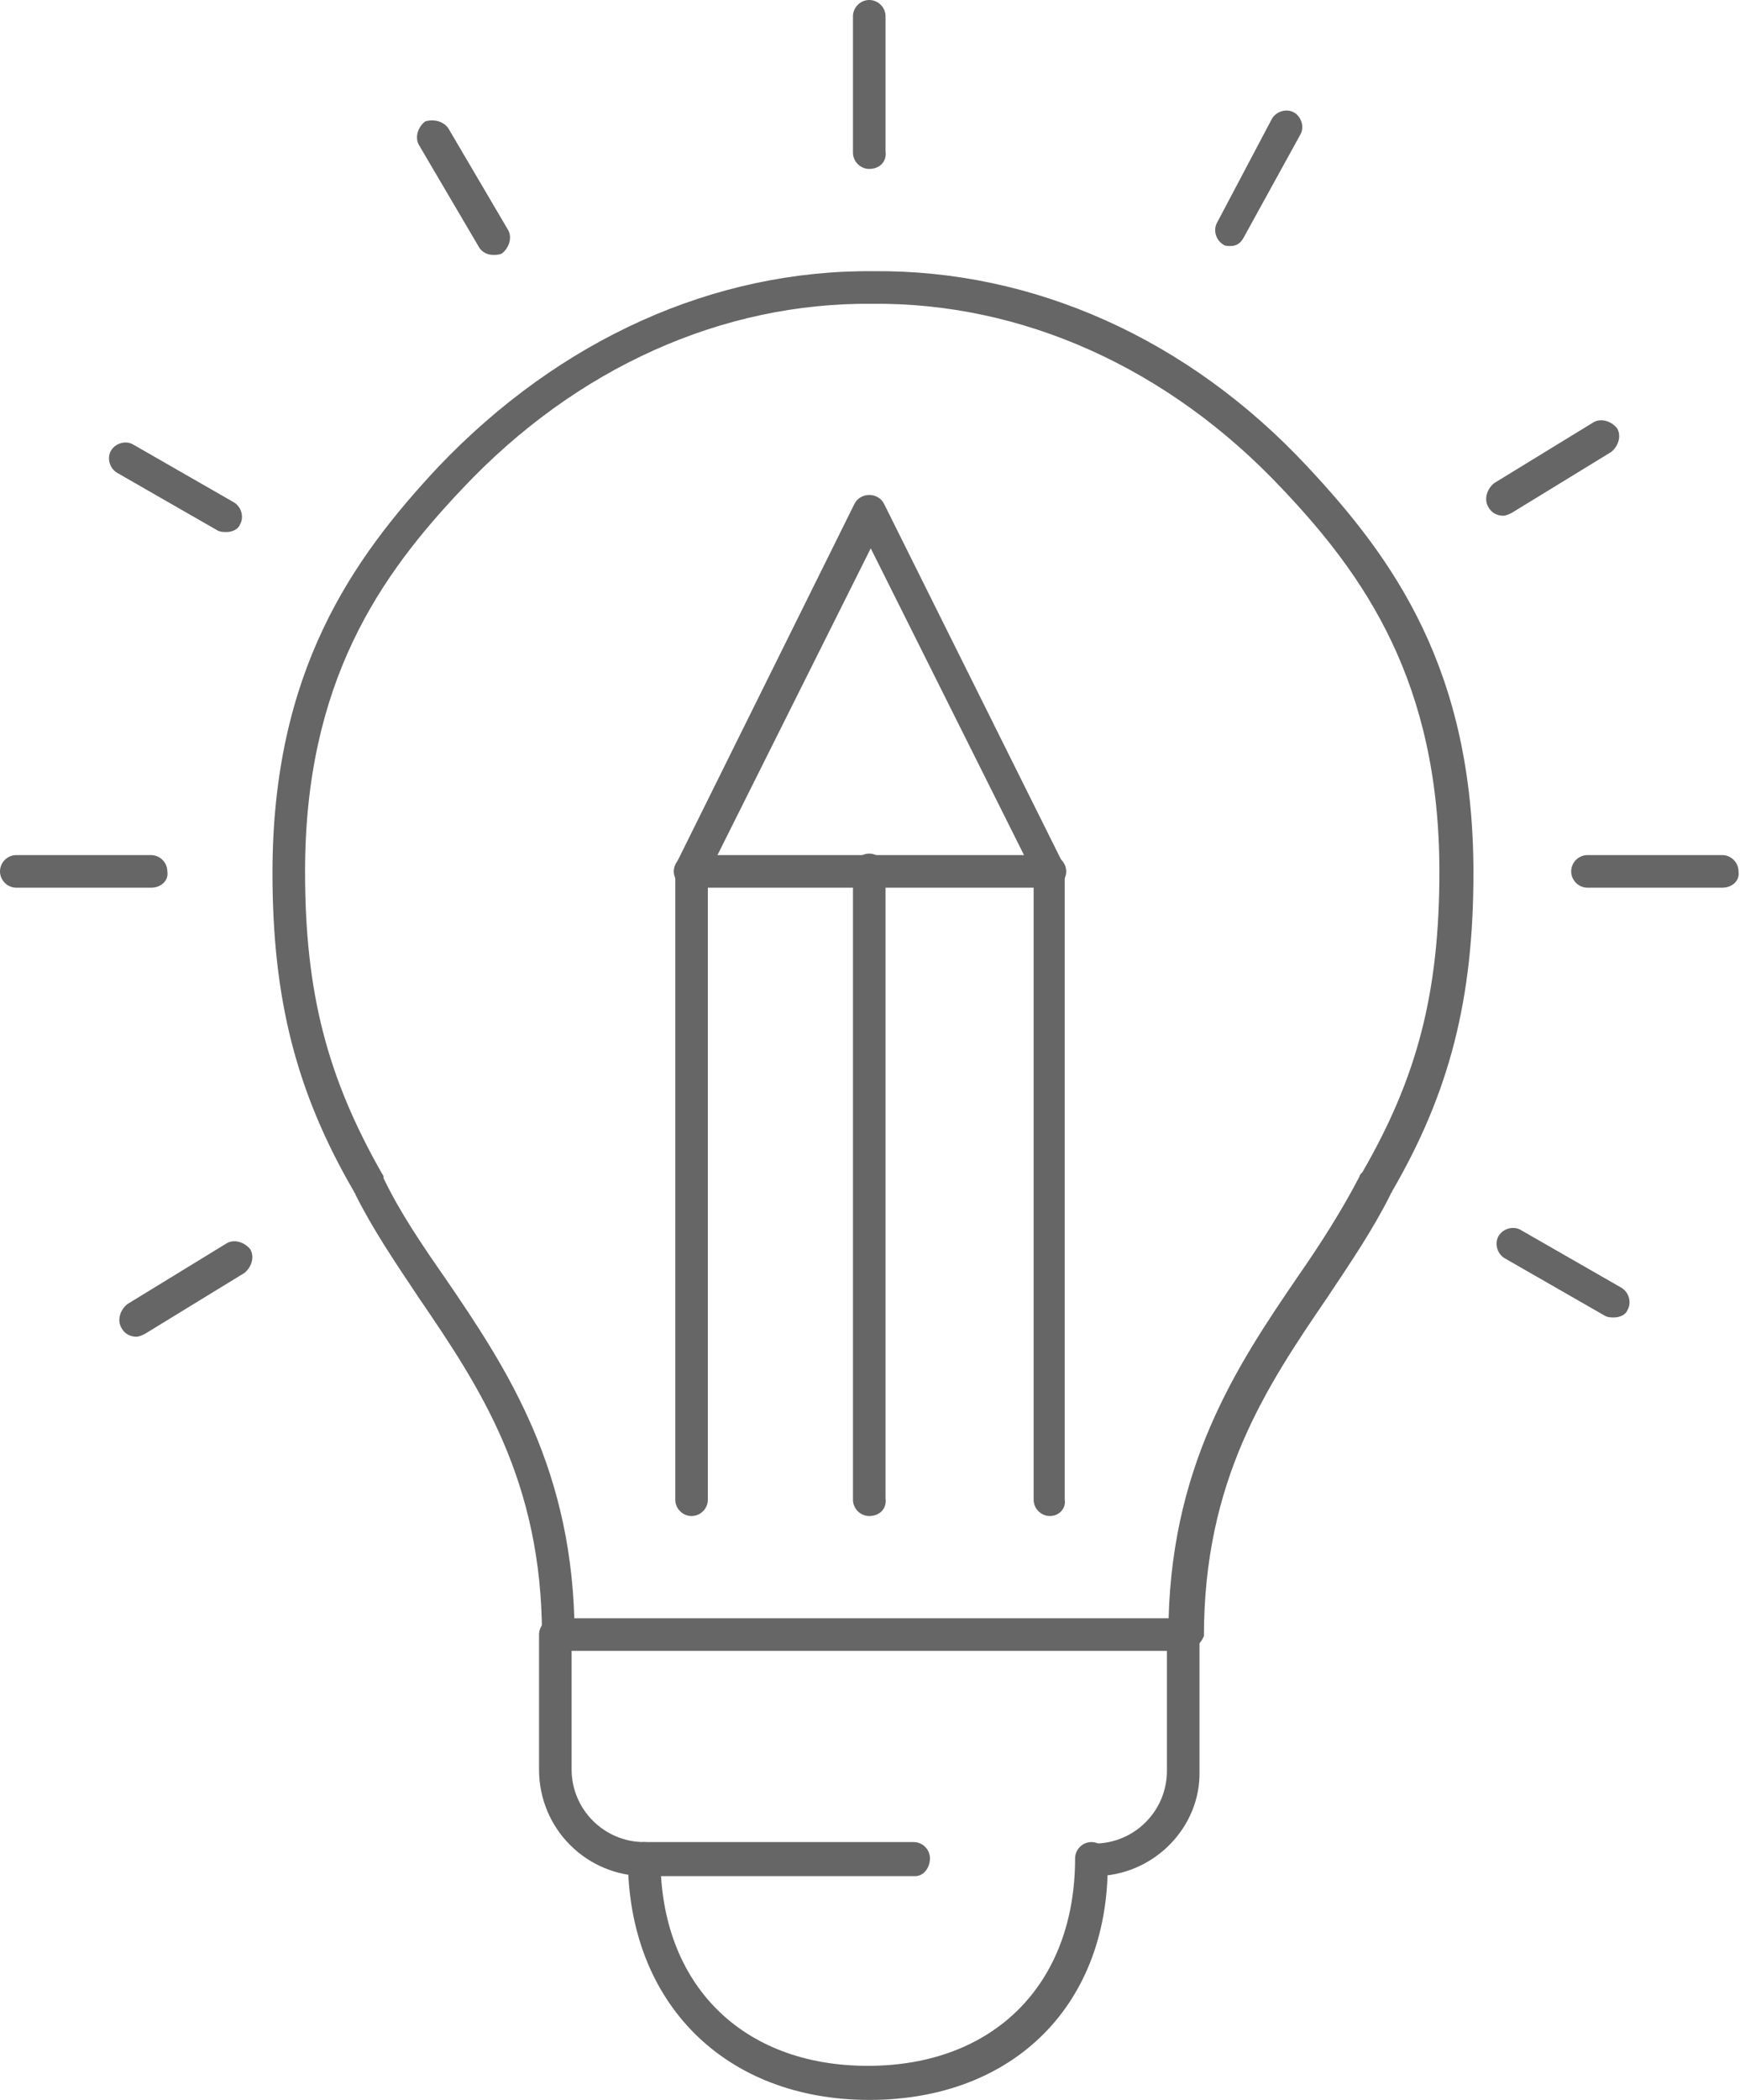
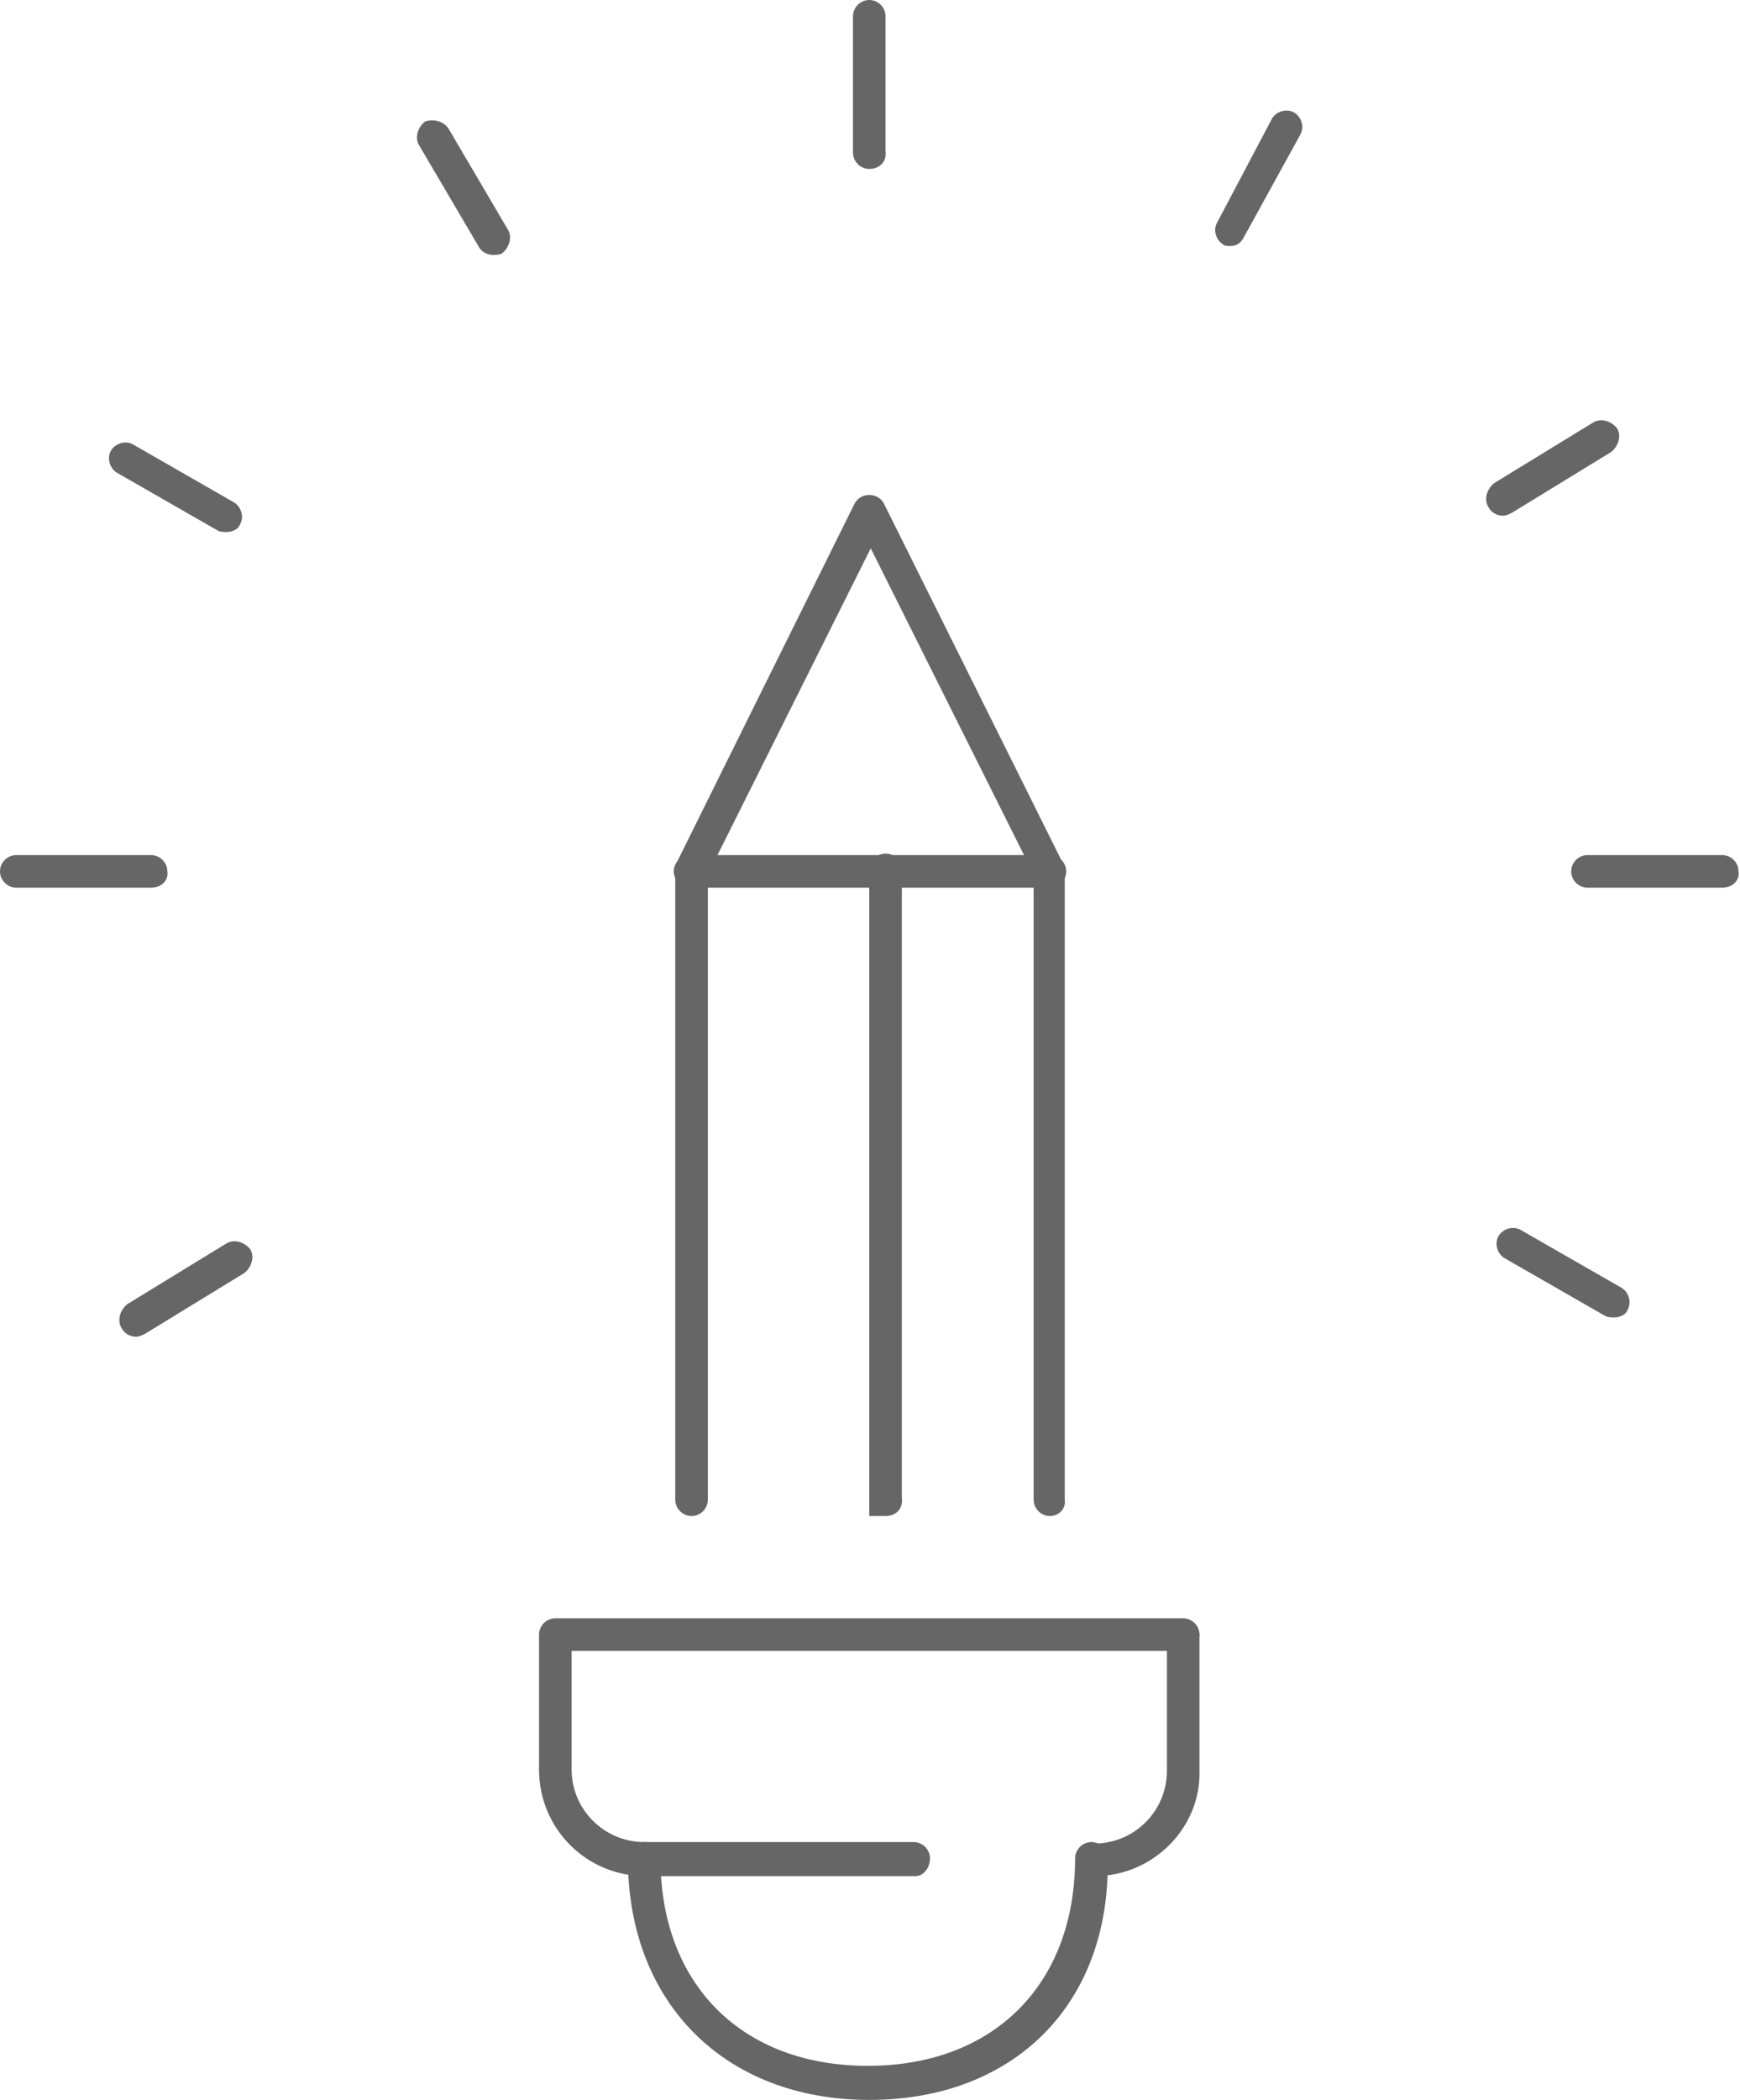
<svg xmlns="http://www.w3.org/2000/svg" viewBox="0 0 117.5 141.7">
  <style>.st0{fill:#666}</style>
-   <path class="st0" d="M80 111.4c-.6 0-1.1-.5-1.1-1.1 0-11.2 4.6-18.1 8.7-24.1 1.6-2.3 3-4.5 4.2-6.8 0-.1.1-.2.2-.3 3.7-6.4 5.2-12.1 5.2-20.3 0-12.8-5.1-20-10.6-25.8-7.7-8.2-17.6-12.6-27.7-12.5-10.1-.1-20 4.3-27.7 12.5-5.5 5.8-10.6 13-10.6 25.8 0 8.2 1.5 13.9 5.2 20.4.1.1.1.2.1.3 1.1 2.3 2.6 4.5 4.2 6.8 4.1 6 8.7 12.9 8.7 24.1 0 .6-.5 1.1-1.1 1.1-.6 0-1.1-.5-1.1-1.1 0-10.5-4.2-16.8-8.3-22.8-1.6-2.4-3.1-4.6-4.3-7 0-.1-.1-.1-.1-.2-3.9-6.7-5.5-13-5.5-21.5 0-13.6 5.4-21.2 11.2-27.4 8.2-8.6 18.6-13.3 29.4-13.2 10.7-.1 21.2 4.5 29.3 13.2 5.8 6.2 11.2 13.7 11.2 27.4 0 8.5-1.6 14.8-5.5 21.5 0 .1-.1.1-.1.2-1.2 2.4-2.7 4.6-4.3 7-4.1 6-8.3 12.3-8.3 22.8-.2.5-.7 1-1.3 1zM25.8 80.3z" />
  <path class="st0" d="M61.8 126.6H43.6c-4 0-7.2-3.2-7.2-7.2v-9.1c0-.6.5-1.1 1.1-1.1h42.4c.6 0 1.1.5 1.1 1.1s-.5 1.1-1.1 1.1H38.6v8c0 2.7 2.2 4.9 4.9 4.9h18.2c.6 0 1.1.5 1.1 1.1s-.4 1.2-1 1.2z" />
  <path class="st0" d="M73.9 126.6c-.6 0-1.1-.5-1.1-1.1s.5-1.1 1.1-1.1c2.7 0 4.9-2.2 4.9-4.9v-9.1c0-.6.5-1.1 1.1-1.1.6 0 1.1.5 1.1 1.1v9.1c.1 3.8-3.1 7.1-7.1 7.1z" />
  <path class="st0" d="M58.7 141.7c-9.7 0-16.3-6.5-16.3-16.3 0-.6.5-1.1 1.1-1.1.6 0 1.1.5 1.1 1.1 0 8.5 5.5 14 14 14s14-5.5 14-14c0-.6.5-1.1 1.1-1.1s1.1.5 1.1 1.1c.2 9.8-6.3 16.3-16.1 16.3zM58.7 11.4c-.6 0-1.1-.5-1.1-1.1V1.1c0-.6.5-1.1 1.1-1.1.6 0 1.1.5 1.1 1.1v9.1c.1.7-.4 1.2-1.1 1.2zM33.3 17.2c-.4 0-.8-.2-1-.6l-4-6.8c-.3-.5-.1-1.2.4-1.6.6-.2 1.3 0 1.6.5l4 6.8c.3.5.1 1.2-.4 1.6-.2.1-.4.1-.6.1zM15.3 35.9c-.2 0-.4 0-.6-.1l-6.8-3.9c-.5-.3-.7-1-.4-1.5.3-.5 1-.7 1.5-.4l6.8 3.9c.5.3.7 1 .4 1.5-.1.3-.5.5-.9.5zM10.2 59.9H1.1c-.6 0-1.1-.5-1.1-1.1 0-.6.5-1.1 1.1-1.1h9.1c.6 0 1.1.5 1.1 1.1.1.6-.4 1.1-1.1 1.1zM9.2 90.2c-.4 0-.8-.2-1-.6-.3-.5-.1-1.2.4-1.6l6.7-4.1c.5-.3 1.2-.1 1.6.4.3.5.1 1.2-.4 1.6L9.8 90c-.2.1-.4.2-.6.2zM83.1 16.6c-.2 0-.4 0-.5-.1-.5-.3-.7-1-.4-1.5l3.7-7c.3-.5 1-.7 1.5-.4.5.3.7 1 .4 1.5L84 16c-.2.4-.5.6-.9.6zM101.5 34.8c-.4 0-.8-.2-1-.6-.3-.5-.1-1.2.4-1.6l6.7-4.1c.5-.3 1.2-.1 1.6.4.3.5.1 1.2-.4 1.6l-6.7 4.1c-.2.1-.4.2-.6.2zM116.3 59.9h-9.1c-.6 0-1.1-.5-1.1-1.1 0-.6.5-1.1 1.1-1.1h9.1c.6 0 1.1.5 1.1 1.1.1.6-.4 1.1-1.1 1.1zM109 88.9c-.2 0-.4 0-.6-.1l-6.8-3.9c-.5-.3-.7-1-.4-1.5.3-.5 1-.7 1.5-.4l6.8 3.9c.5.3.7 1 .4 1.5-.1.3-.5.5-.9.5zM70.9 102.3c-.6 0-1.1-.5-1.1-1.1V59l-11-22-11 22v42.2c0 .6-.5 1.1-1.1 1.1-.6 0-1.1-.5-1.1-1.1V58.7c0-.2 0-.3.1-.5l12-24.2c.2-.4.6-.6 1-.6s.8.2 1 .6l12.1 24.3c.1.2.1.3.1.5v42.4c.1.6-.4 1.1-1 1.1z" />
  <path class="st0" d="M70.9 59.9H46.6c-.6 0-1.1-.5-1.1-1.1 0-.6.5-1.1 1.1-1.1h24.3c.6 0 1.1.5 1.1 1.1 0 .6-.5 1.1-1.1 1.1z" />
-   <path class="st0" d="M58.7 102.3c-.6 0-1.1-.5-1.1-1.1V58.7c0-.6.5-1.1 1.1-1.1.6 0 1.1.5 1.1 1.1v42.4c.1.7-.4 1.2-1.1 1.2z" />
+   <path class="st0" d="M58.7 102.3V58.7c0-.6.5-1.1 1.1-1.1.6 0 1.1.5 1.1 1.1v42.4c.1.7-.4 1.2-1.1 1.2z" />
</svg>